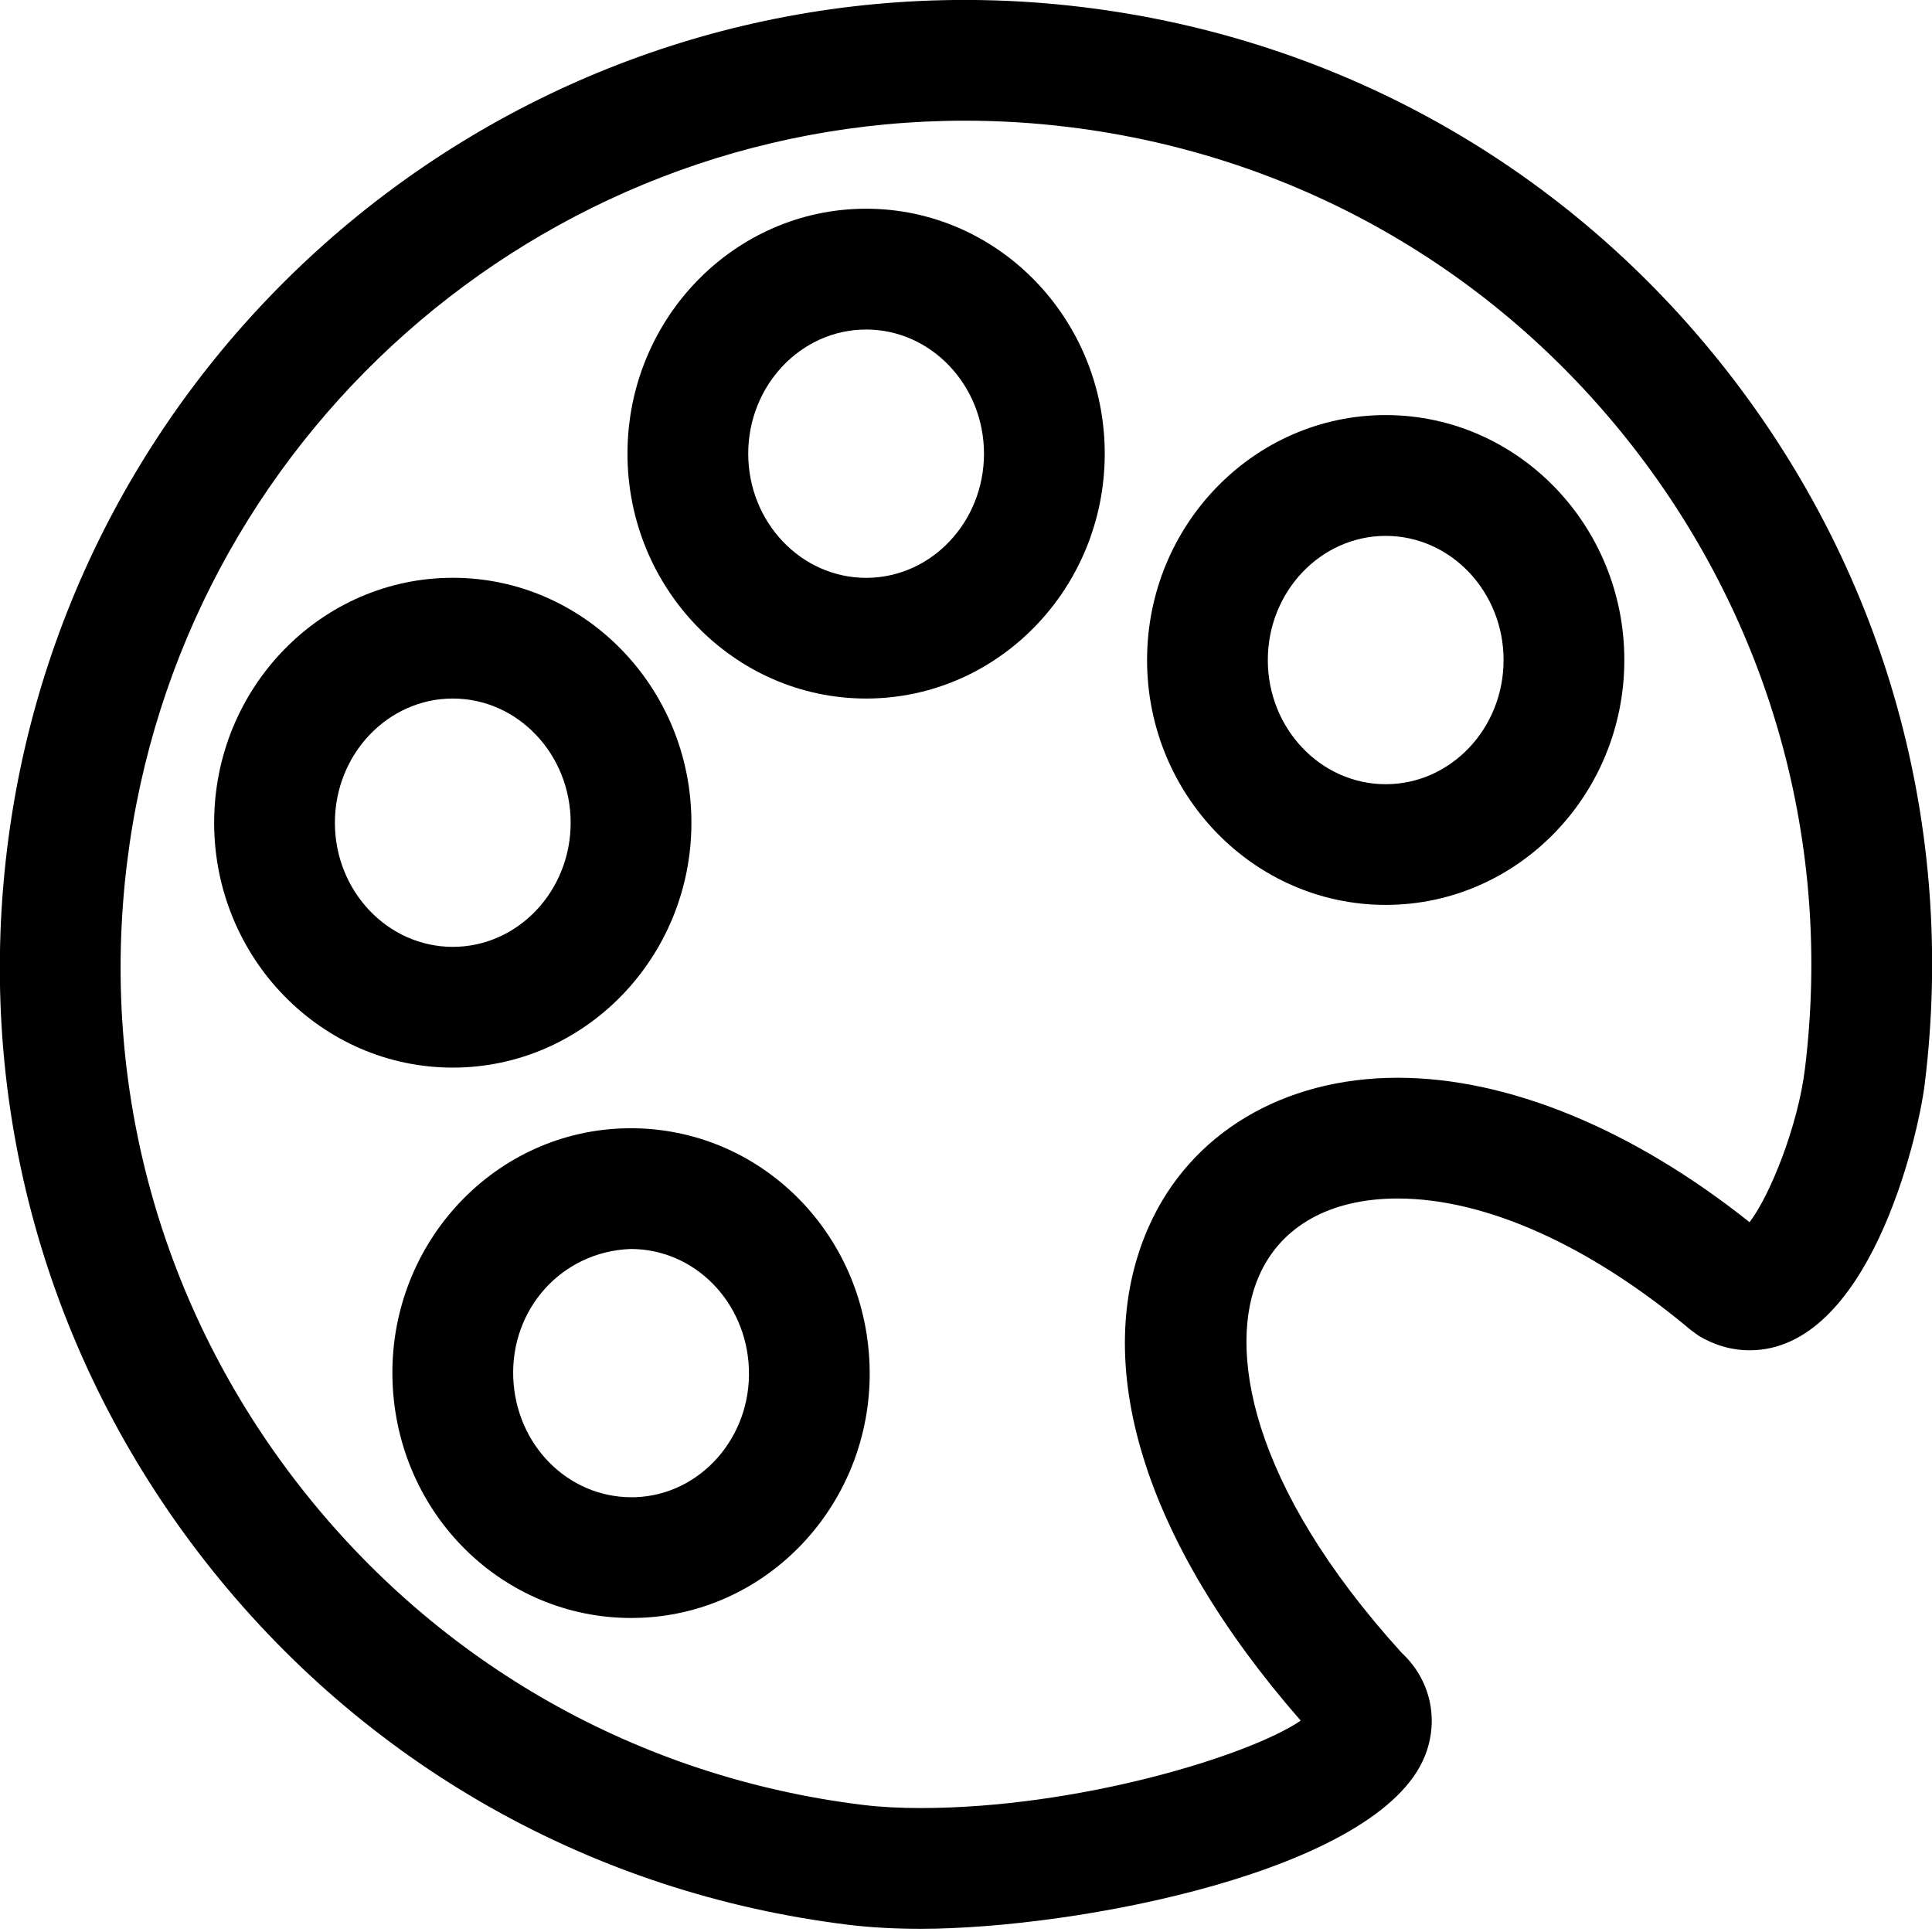
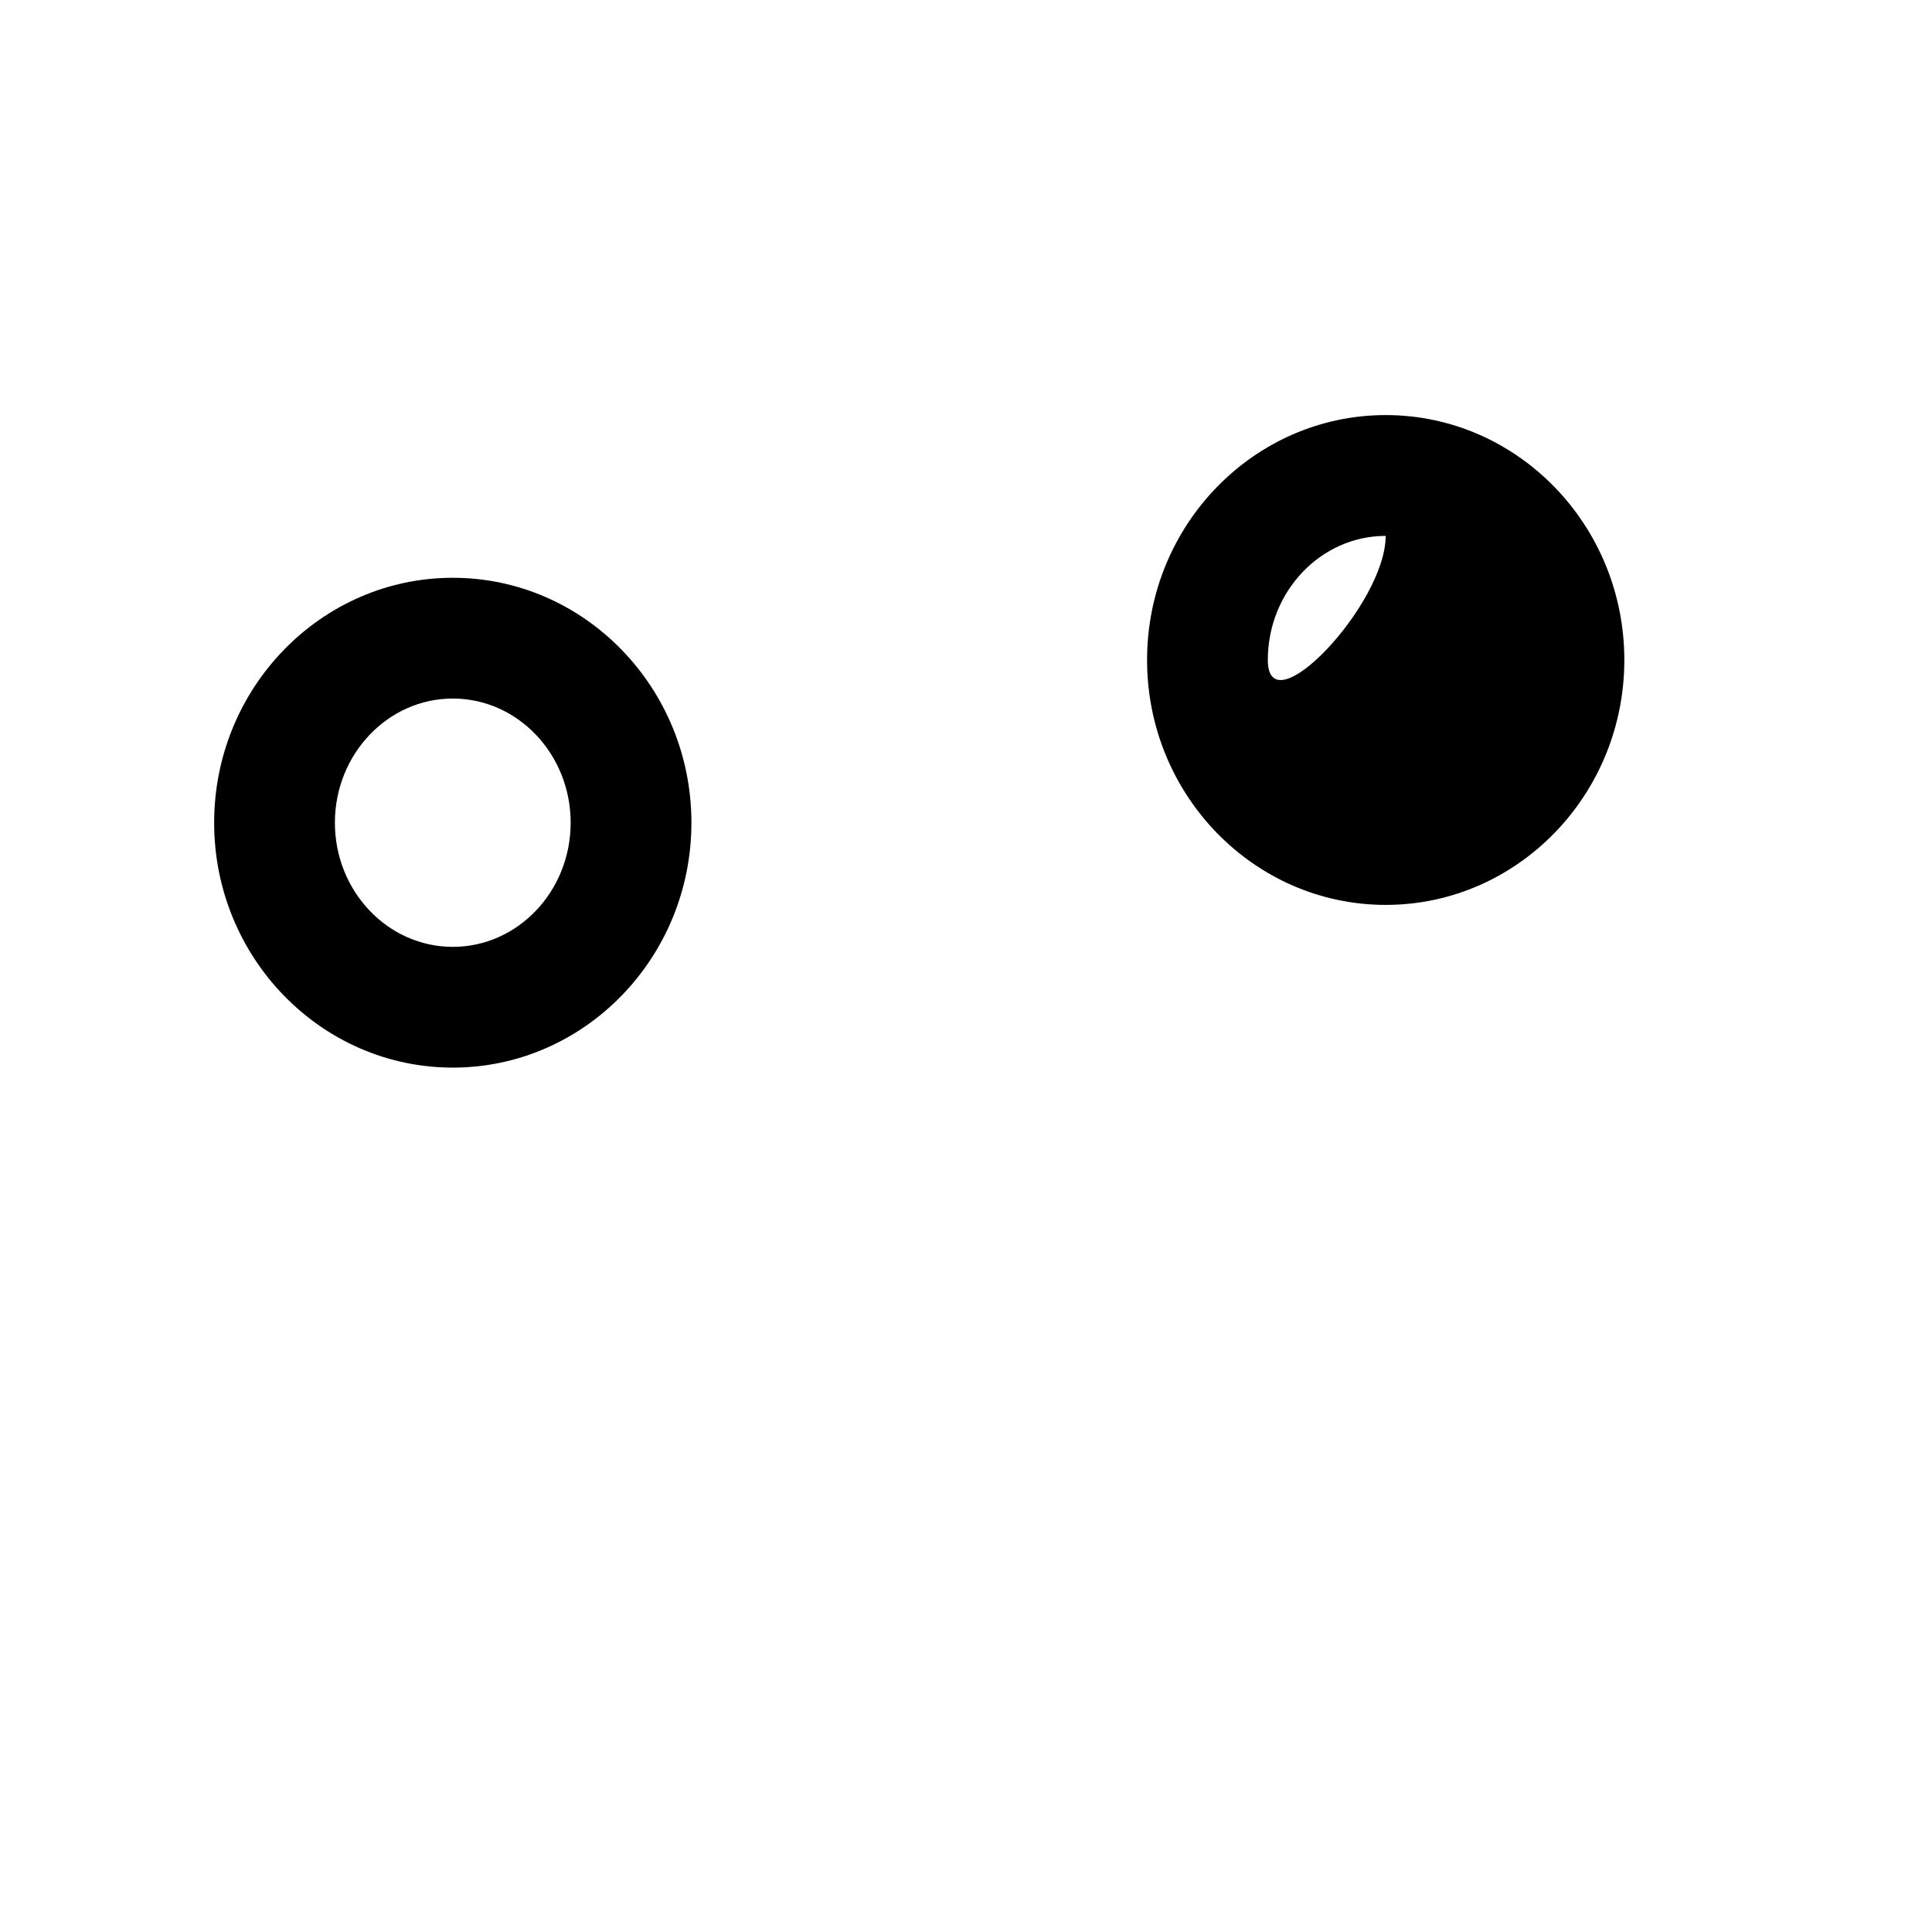
<svg xmlns="http://www.w3.org/2000/svg" version="1.1" id="Layer_1" x="0px" y="0px" viewBox="0 0 32 32" enable-background="new 0 0 32 32" xml:space="preserve">
-   <path fill="currentColor" d="M15.248,31.947c-0.432,0-0.835-0.022-1.199-0.067c-4.242-0.521-8.027-2.662-10.658-6.03  s-3.793-7.559-3.272-11.801c0.984-8.01,7.803-14.05,15.861-14.05c0.654,0,1.316,0.04,1.971,0.121  c4.242,0.521,8.027,2.662,10.658,6.03s3.793,7.559,3.271,11.801c-0.115,0.933-0.943,4.414-2.9,4.414  c-0.295,0-0.578-0.081-0.844-0.24l-0.125-0.091c-1.678-1.407-3.404-2.183-4.861-2.183c-1.115,0-1.931,0.454-2.295,1.278  c-0.525,1.185-0.18,3.449,2.364,6.25c0.462,0.429,0.626,1.086,0.384,1.7C22.848,30.989,17.84,31.947,15.248,31.947z M15.98,1.999  c-7.05,0-13.015,5.285-13.876,12.294c-0.456,3.712,0.561,7.379,2.863,10.325c2.302,2.947,5.614,4.821,9.326,5.277  c0.294,0.036,0.616,0.052,0.955,0.052c2.619,0,5.441-0.866,6.296-1.448c-2.612-2.99-3.511-5.937-2.518-8.179  c0.685-1.546,2.226-2.469,4.124-2.469c1.826,0,3.884,0.846,5.828,2.392c0.342-0.444,0.803-1.604,0.917-2.536  c0.456-3.712-0.561-7.379-2.862-10.325c-2.303-2.947-5.614-4.821-9.326-5.277C17.135,2.034,16.553,1.999,15.98,1.999z" />
-   <path fill="currentColor" d="M22.952,14.988c-2.18,0-3.953-1.819-3.953-4.056c0-2.237,1.773-4.057,3.953-4.057  c2.179,0,3.952,1.819,3.952,4.057C26.904,13.169,25.131,14.988,22.952,14.988z M22.952,8.876c-1.077,0-1.953,0.923-1.953,2.057  s0.876,2.056,1.953,2.056s1.952-0.922,1.952-2.056S24.029,8.876,22.952,8.876z" />
-   <path fill="currentColor" d="M14.346,11.57c-2.18,0-3.953-1.819-3.953-4.056c0-2.237,1.773-4.057,3.953-4.057  c2.179,0,3.952,1.819,3.952,4.057C18.298,9.751,16.525,11.57,14.346,11.57z M14.346,5.458c-1.077,0-1.953,0.923-1.953,2.057  s0.876,2.056,1.953,2.056c1.077,0,1.952-0.922,1.952-2.056S15.422,5.458,14.346,5.458z" />
+   <path fill="currentColor" d="M22.952,14.988c-2.18,0-3.953-1.819-3.953-4.056c0-2.237,1.773-4.057,3.953-4.057  c2.179,0,3.952,1.819,3.952,4.057C26.904,13.169,25.131,14.988,22.952,14.988z M22.952,8.876c-1.077,0-1.953,0.923-1.953,2.057  s1.952-0.922,1.952-2.056S24.029,8.876,22.952,8.876z" />
  <path fill="currentColor" d="M7.5,17.683c-2.18,0-3.953-1.819-3.953-4.056C3.547,11.39,5.32,9.57,7.5,9.57  c2.179,0,3.952,1.819,3.952,4.057C11.452,15.863,9.679,17.683,7.5,17.683z M7.5,11.57c-1.077,0-1.953,0.923-1.953,2.057  s0.876,2.056,1.953,2.056c1.077,0,1.952-0.922,1.952-2.056S8.577,11.57,7.5,11.57z" />
-   <path fill="currentColor" d="M10.459,26.799c-2.136,0-3.874-1.716-3.957-3.905c-0.084-2.235,1.619-4.121,3.797-4.204l0.147-0.003  c2.135,0,3.873,1.716,3.956,3.906c0.084,2.234-1.618,4.12-3.796,4.203L10.459,26.799z M10.446,20.687  c-1.147,0.043-1.988,0.998-1.945,2.131c0.042,1.111,0.902,1.981,1.958,1.981l0.072-0.001c1.075-0.042,1.916-0.996,1.873-2.129  C12.361,21.558,11.502,20.687,10.446,20.687z" />
</svg>